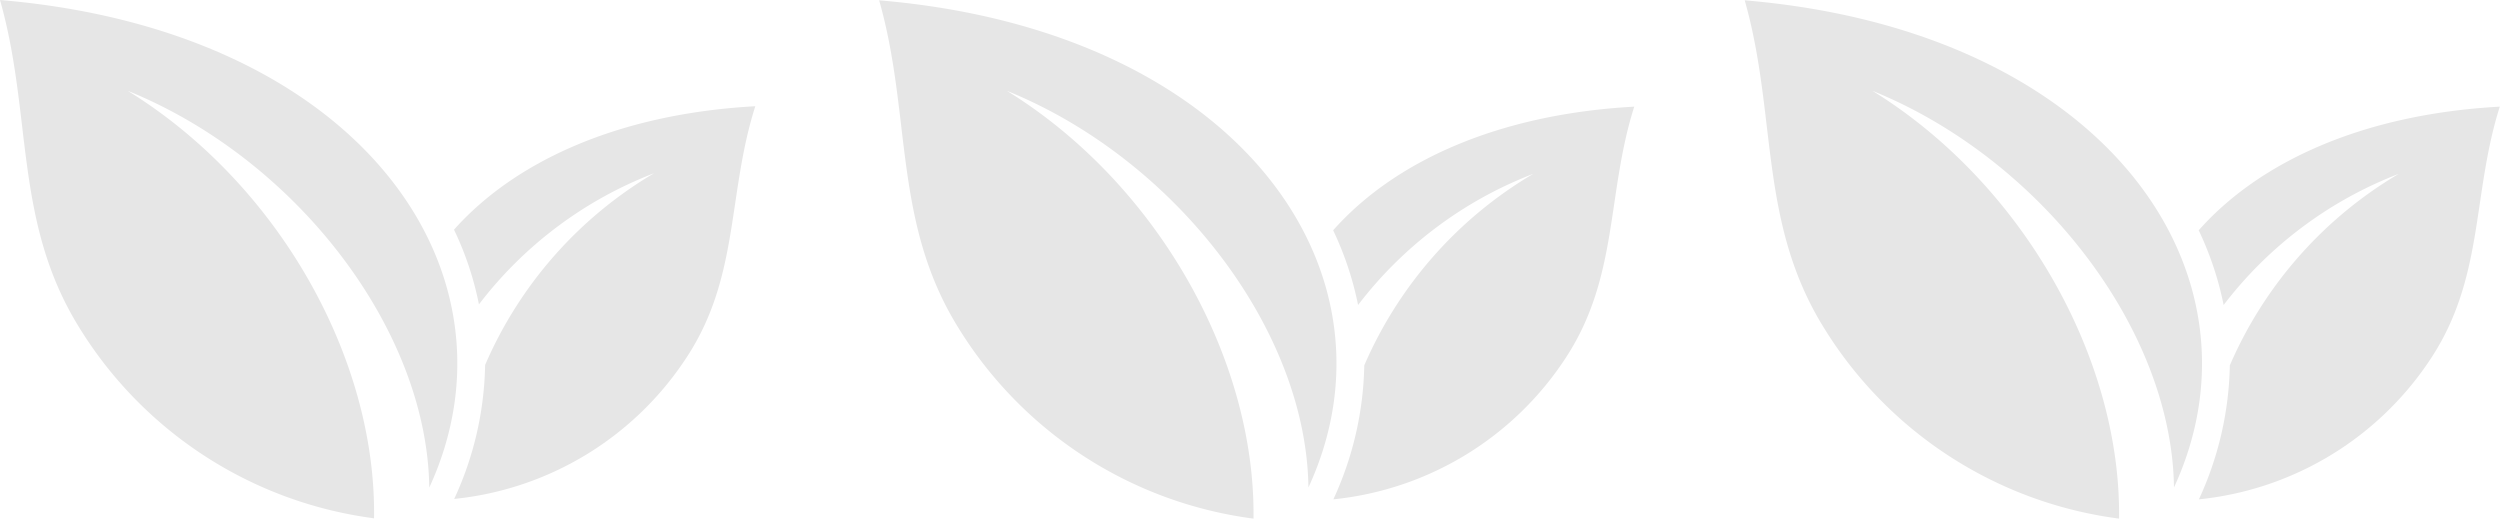
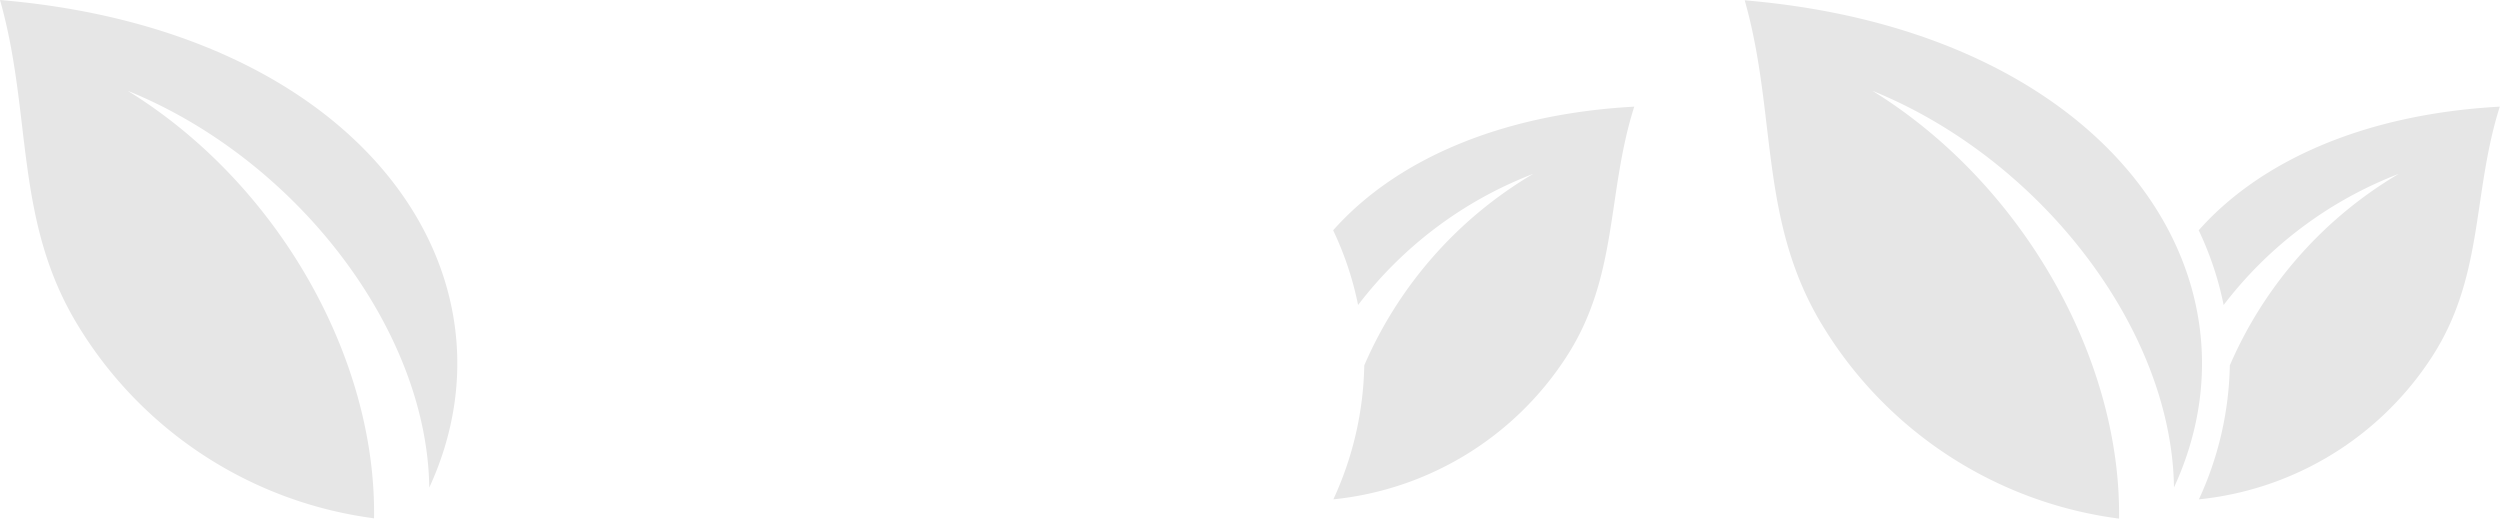
<svg xmlns="http://www.w3.org/2000/svg" id="Layer_4" data-name="Layer 4" width="242.62" height="50.34" viewBox="0 0 242.62 50.34">
  <defs>
    <style>
      .cls-1 {
        fill: #e6e6e6;
        fill-rule: evenodd;
      }
    </style>
  </defs>
  <title>leaf-divider</title>
-   <path class="cls-1" d="M77.18,34a39,39,0,0,0-17,12.73,30.31,30.31,0,0,0-2.42-7.25C63.6,32.93,73.57,28.24,87,27.5,84.29,36,85.47,44,80.39,51.79A30.63,30.63,0,0,1,57.78,65.61a32.12,32.12,0,0,0,3-13A40,40,0,0,1,77.18,34Z" transform="translate(-13.7 -17.19)" />
  <path class="cls-1" d="M26.09,26c16.34,6.62,29.07,23.15,29.27,38.51C64.94,43.74,48.8,20.15,13.7,17.19c3.16,11.1,1.33,21.42,7.6,31.64A39.63,39.63,0,0,0,50,67.49C50.23,51.94,40.7,35,26.09,26Z" transform="translate(-13.7 -17.19)" />
  <path class="cls-1" d="M162.5,34.06a39,39,0,0,0-17,12.73,31.22,31.22,0,0,0-2.42-7.25c5.82-6.57,15.79-11.26,29.22-12C169.61,36,170.79,44,165.71,51.83A30.63,30.63,0,0,1,143.1,65.65a32.28,32.28,0,0,0,3-13A40,40,0,0,1,162.5,34.06Z" transform="translate(-13.7 -17.19)" />
-   <path class="cls-1" d="M111.41,26c16.34,6.62,29.07,23.15,29.27,38.5,9.58-20.73-6.56-44.32-41.66-47.28,3.16,11.1,1.33,21.42,7.6,31.64a39.64,39.64,0,0,0,28.73,18.66C135.55,52,126,35,111.41,26Z" transform="translate(-13.7 -17.19)" />
  <path class="cls-1" d="M246.5,34.06a39,39,0,0,0-17,12.73,31.22,31.22,0,0,0-2.42-7.25c5.82-6.57,15.79-11.26,29.22-12C253.61,36,254.79,44,249.71,51.83A30.63,30.63,0,0,1,227.1,65.65a32.28,32.28,0,0,0,3-13A40,40,0,0,1,246.5,34.06Z" transform="translate(-13.7 -17.19)" />
  <path class="cls-1" d="M195.41,26c16.34,6.62,29.07,23.15,29.27,38.5,9.58-20.73-6.56-44.32-41.66-47.28,3.16,11.1,1.33,21.42,7.6,31.64a39.64,39.64,0,0,0,28.73,18.66C219.55,52,210,35,195.41,26Z" transform="translate(-13.7 -17.19)" />
</svg>